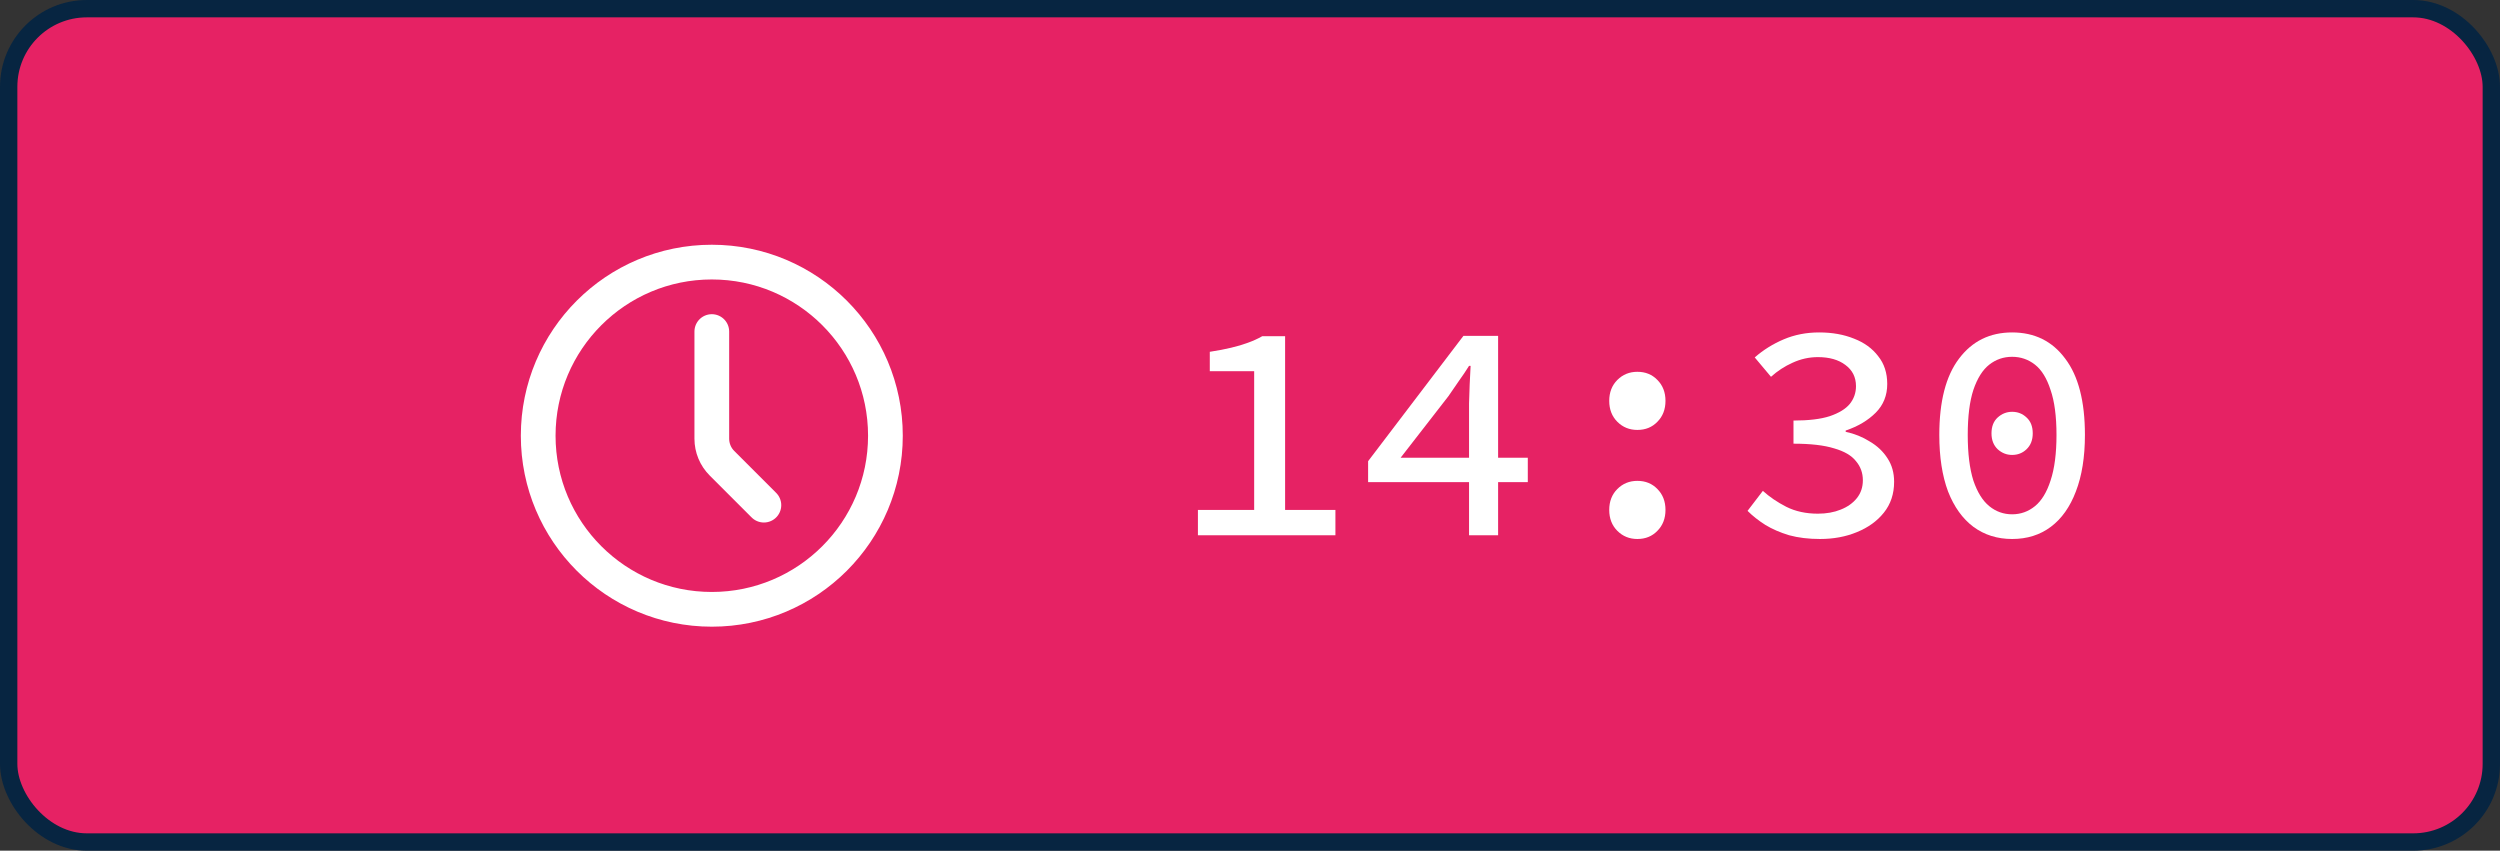
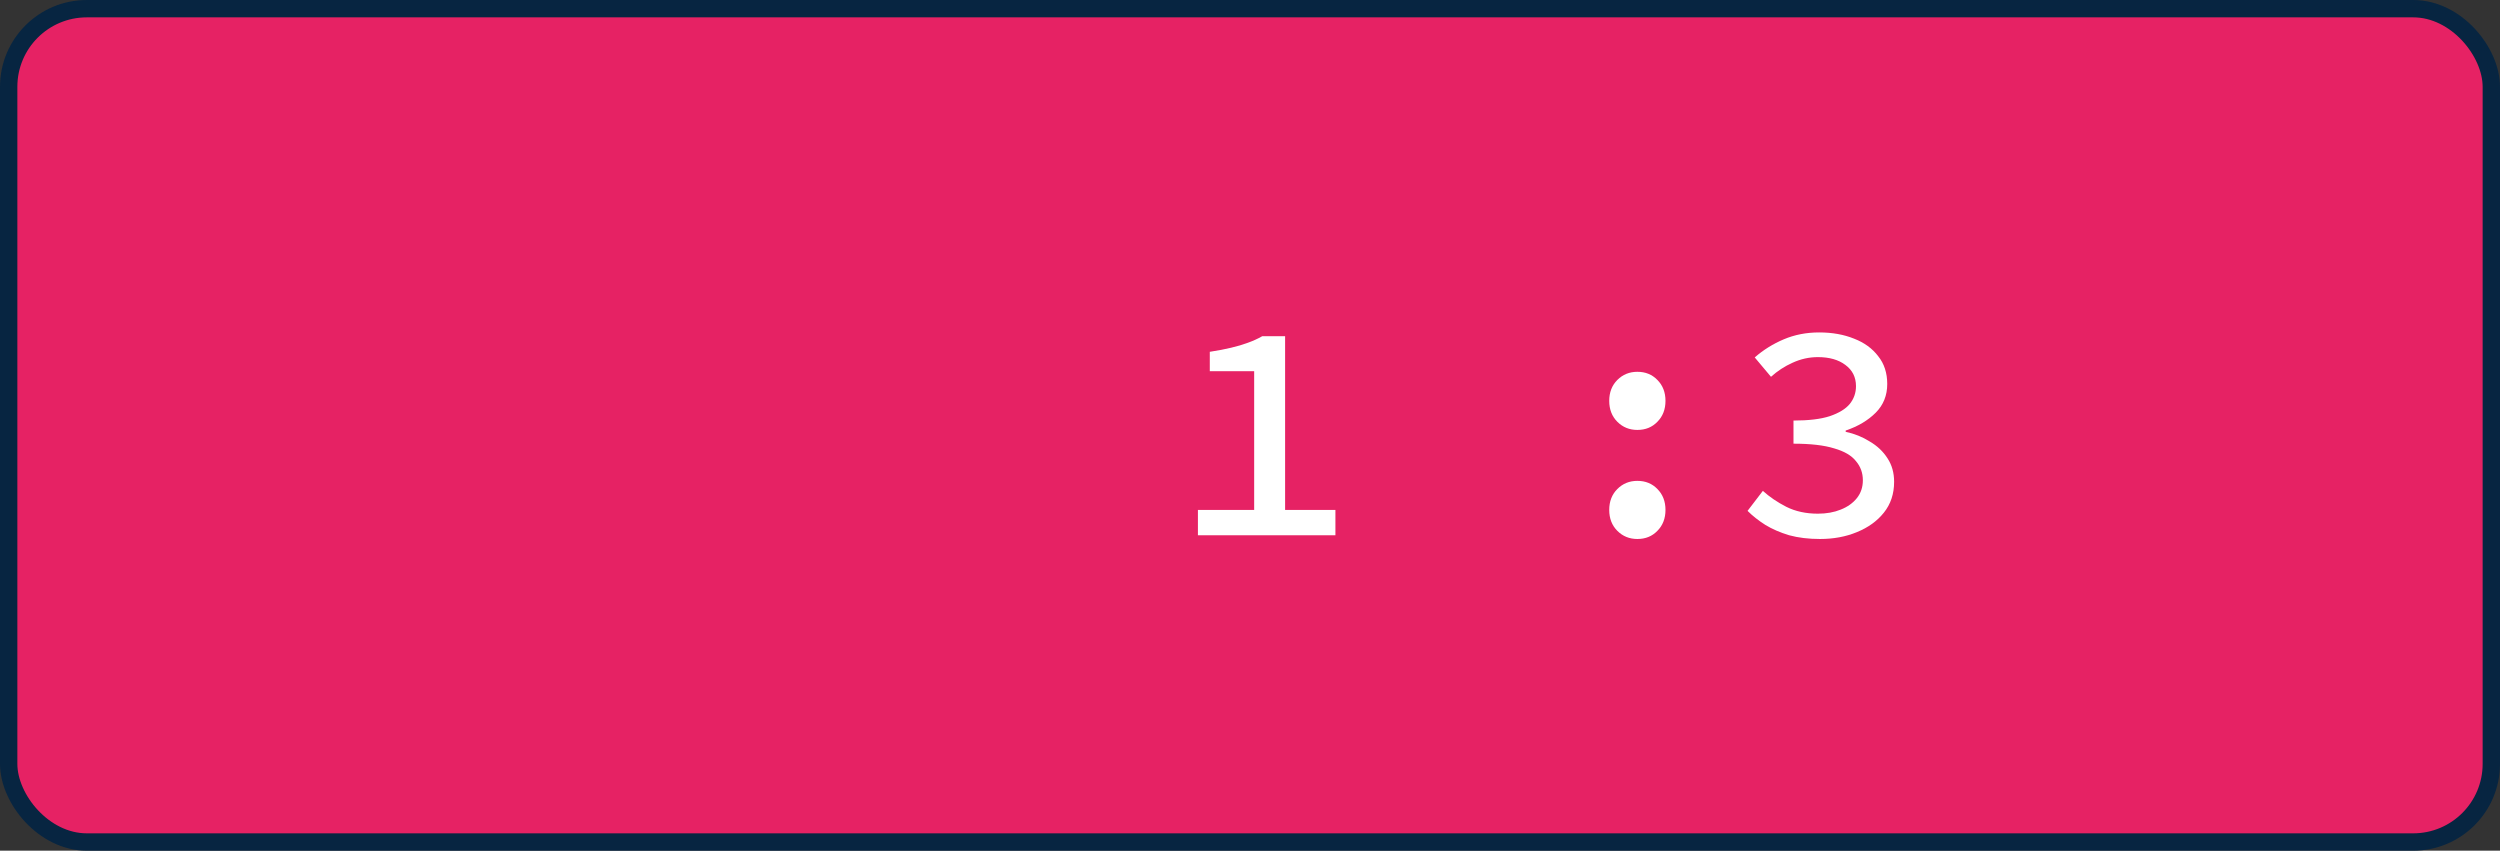
<svg xmlns="http://www.w3.org/2000/svg" width="144" height="49" viewBox="0 0 144 49" fill="none">
  <rect x="0" y="0" width="144" height="49" fill="#333333" stroke="none" />
  <rect x="0.5" y="0.5" width="143" height="48" rx="4.5" fill="#E62264" stroke="#072541" />
-   <path d="M41 35.097C46.523 35.097 51 30.62 51 25.097C51 19.574 46.523 15.097 41 15.097C35.477 15.097 31 19.574 31 25.097C31 30.62 35.477 35.097 41 35.097Z" stroke="white" stroke-width="2" stroke-linecap="round" stroke-linejoin="round" />
-   <path d="M44 29.097L41.586 26.683C41.211 26.308 41 25.8 41 25.269V19.097" stroke="white" stroke-width="2" stroke-linecap="round" stroke-linejoin="round" />
  <path d="M69 30.83V29.372H72.24V21.38H69.684V20.264C70.152 20.192 70.56 20.114 70.908 20.03C71.268 19.946 71.592 19.85 71.88 19.742C72.18 19.634 72.456 19.508 72.708 19.364H74.022V29.372H76.92V30.83H69Z" fill="white" />
-   <path d="M84.617 30.83V23.234C84.629 22.898 84.641 22.538 84.653 22.154C84.677 21.758 84.695 21.398 84.707 21.074H84.617C84.437 21.362 84.239 21.656 84.023 21.956C83.819 22.244 83.621 22.532 83.429 22.82L80.675 26.366H88.001V27.77H78.803V26.564L84.293 19.346H86.291V30.83H84.617Z" fill="white" />
  <path d="M94.312 24.764C93.856 24.764 93.472 24.608 93.16 24.296C92.848 23.984 92.692 23.582 92.692 23.09C92.692 22.598 92.848 22.196 93.16 21.884C93.472 21.572 93.856 21.416 94.312 21.416C94.78 21.416 95.164 21.572 95.464 21.884C95.776 22.196 95.932 22.598 95.932 23.09C95.932 23.582 95.776 23.984 95.464 24.296C95.164 24.608 94.78 24.764 94.312 24.764ZM94.312 31.046C93.856 31.046 93.472 30.89 93.16 30.578C92.848 30.266 92.692 29.864 92.692 29.372C92.692 28.88 92.848 28.478 93.16 28.166C93.472 27.854 93.856 27.698 94.312 27.698C94.78 27.698 95.164 27.854 95.464 28.166C95.776 28.478 95.932 28.88 95.932 29.372C95.932 29.864 95.776 30.266 95.464 30.578C95.164 30.89 94.78 31.046 94.312 31.046Z" fill="white" />
  <path d="M104.835 31.046C104.175 31.046 103.581 30.974 103.053 30.83C102.537 30.674 102.081 30.476 101.685 30.236C101.289 29.984 100.947 29.714 100.659 29.426L101.541 28.274C101.925 28.622 102.375 28.928 102.891 29.192C103.419 29.456 104.025 29.588 104.709 29.588C105.201 29.588 105.639 29.51 106.023 29.354C106.419 29.198 106.731 28.976 106.959 28.688C107.187 28.4 107.301 28.058 107.301 27.662C107.301 27.242 107.169 26.876 106.905 26.564C106.653 26.24 106.233 25.994 105.645 25.826C105.069 25.646 104.289 25.556 103.305 25.556V24.224C104.181 24.224 104.877 24.14 105.393 23.972C105.921 23.792 106.305 23.558 106.545 23.27C106.785 22.97 106.905 22.628 106.905 22.244C106.905 21.728 106.701 21.32 106.293 21.02C105.897 20.72 105.369 20.57 104.709 20.57C104.205 20.57 103.719 20.678 103.251 20.894C102.795 21.098 102.381 21.368 102.009 21.704L101.073 20.588C101.565 20.156 102.123 19.808 102.747 19.544C103.371 19.28 104.049 19.148 104.781 19.148C105.537 19.148 106.209 19.268 106.797 19.508C107.385 19.736 107.847 20.072 108.183 20.516C108.531 20.948 108.705 21.482 108.705 22.118C108.705 22.778 108.483 23.33 108.039 23.774C107.595 24.218 107.019 24.56 106.311 24.8V24.872C106.815 24.98 107.277 25.166 107.697 25.43C108.129 25.682 108.471 26.006 108.723 26.402C108.975 26.786 109.101 27.236 109.101 27.752C109.101 28.448 108.903 29.042 108.507 29.534C108.123 30.014 107.607 30.386 106.959 30.65C106.323 30.914 105.615 31.046 104.835 31.046Z" fill="white" />
-   <path d="M115.898 31.046C115.046 31.046 114.302 30.812 113.666 30.344C113.042 29.876 112.556 29.198 112.208 28.31C111.872 27.41 111.704 26.324 111.704 25.052C111.704 23.12 112.082 21.656 112.838 20.66C113.594 19.652 114.614 19.148 115.898 19.148C117.194 19.148 118.214 19.652 118.958 20.66C119.714 21.656 120.092 23.12 120.092 25.052C120.092 26.324 119.918 27.41 119.57 28.31C119.234 29.198 118.754 29.876 118.13 30.344C117.506 30.812 116.762 31.046 115.898 31.046ZM115.898 29.624C116.39 29.624 116.828 29.468 117.212 29.156C117.596 28.844 117.896 28.352 118.112 27.68C118.34 26.996 118.454 26.12 118.454 25.052C118.454 23.984 118.34 23.12 118.112 22.46C117.896 21.788 117.596 21.302 117.212 21.002C116.828 20.702 116.39 20.552 115.898 20.552C115.406 20.552 114.968 20.702 114.584 21.002C114.2 21.302 113.894 21.788 113.666 22.46C113.45 23.12 113.342 23.984 113.342 25.052C113.342 26.12 113.45 26.996 113.666 27.68C113.894 28.352 114.2 28.844 114.584 29.156C114.968 29.468 115.406 29.624 115.898 29.624ZM115.898 26.204C115.586 26.204 115.31 26.096 115.07 25.88C114.83 25.652 114.71 25.346 114.71 24.962C114.71 24.566 114.83 24.26 115.07 24.044C115.31 23.828 115.586 23.72 115.898 23.72C116.222 23.72 116.498 23.828 116.726 24.044C116.966 24.26 117.086 24.566 117.086 24.962C117.086 25.346 116.966 25.652 116.726 25.88C116.498 26.096 116.222 26.204 115.898 26.204Z" fill="white" />
</svg>